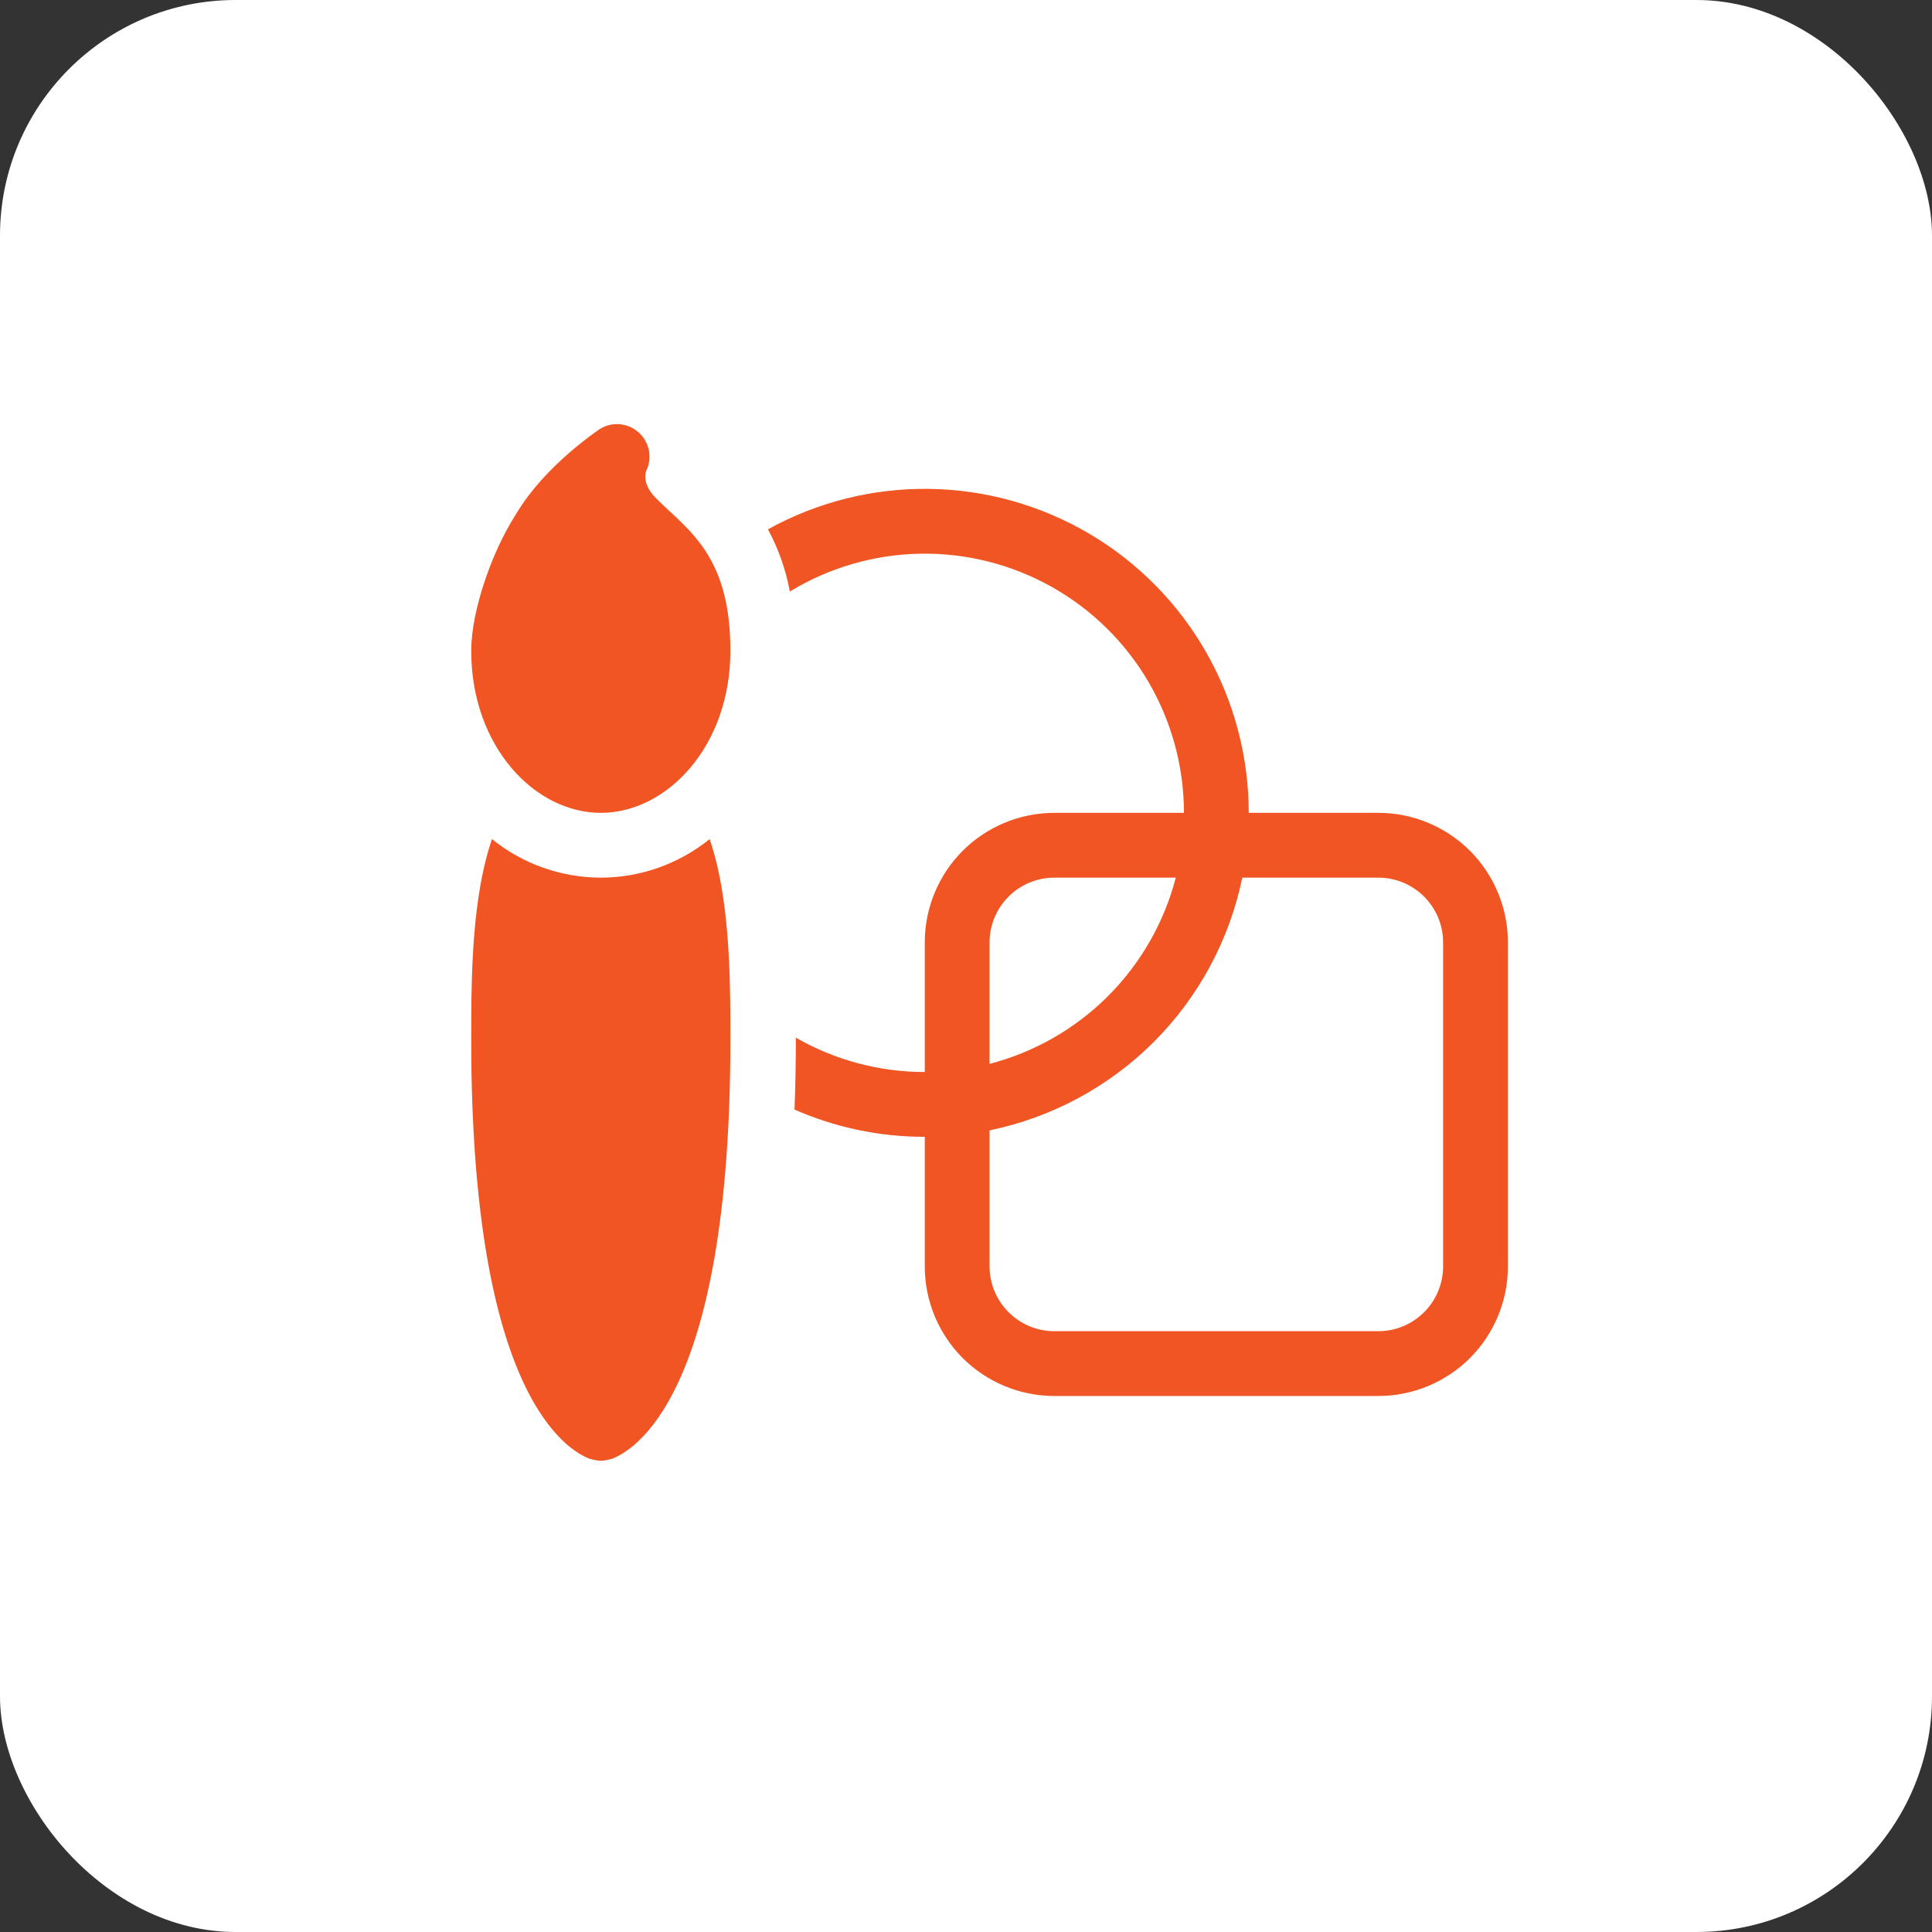
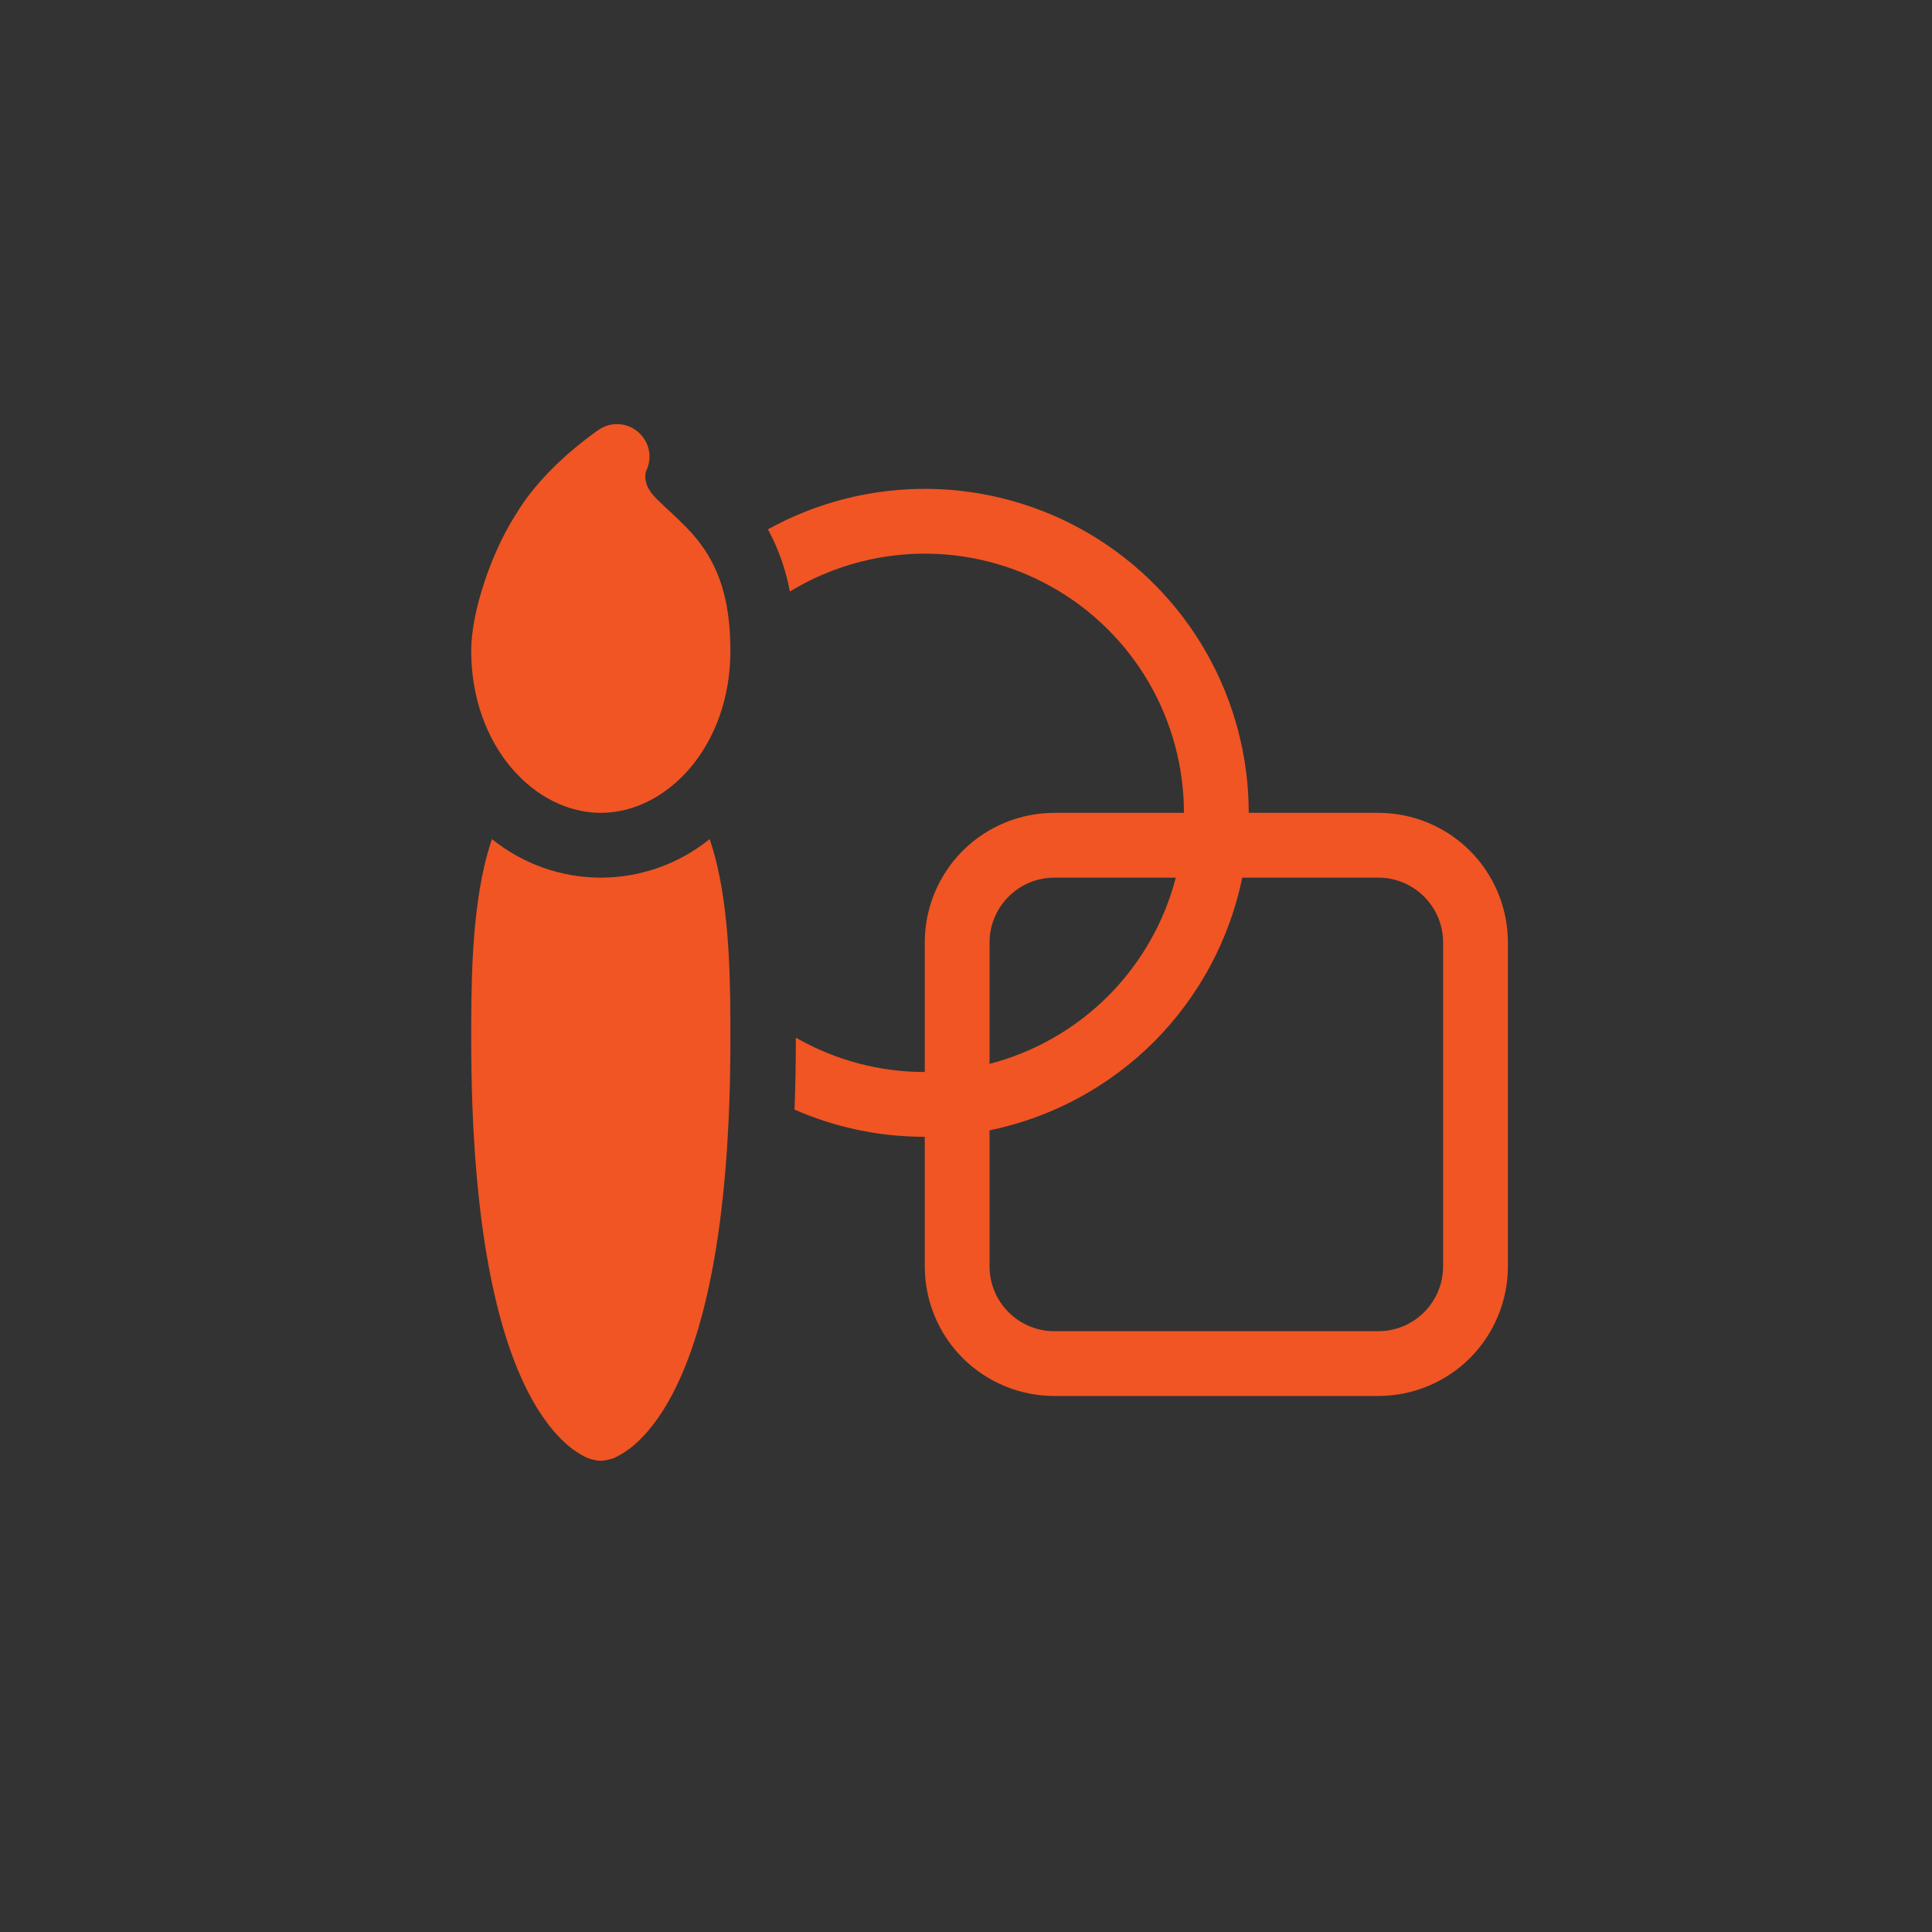
<svg xmlns="http://www.w3.org/2000/svg" width="41" height="41" viewBox="0 0 41 41" fill="none">
  <rect x="0" y="0" width="41" height="41" fill="#333333" stroke="none" />
-   <rect width="41" height="41" rx="5" fill="white" />
  <path d="M13.547 9.172C13.662 9.271 13.74 9.406 13.77 9.555C13.8 9.704 13.78 9.858 13.713 9.994C13.7 10.034 13.694 10.076 13.695 10.118C13.695 10.204 13.717 10.369 13.924 10.576C14.025 10.676 14.102 10.748 14.185 10.826C14.254 10.889 14.327 10.955 14.419 11.046C14.598 11.216 14.786 11.417 14.956 11.669C15.306 12.195 15.5 12.854 15.5 13.812C15.5 15.834 14.157 17.25 12.75 17.25C11.343 17.25 10 15.834 10 13.812C10 13.364 10.12 12.829 10.285 12.336C10.45 11.842 10.681 11.329 10.947 10.917C11.265 10.38 11.712 9.931 12.058 9.628C12.249 9.462 12.447 9.305 12.652 9.157L12.713 9.115C12.839 9.031 12.989 8.991 13.14 9.002C13.292 9.012 13.434 9.072 13.547 9.172ZM12.75 18.625C13.591 18.624 14.406 18.335 15.06 17.807C15.125 18 15.18 18.195 15.225 18.391C15.5 19.587 15.5 21.026 15.5 22.028V22.062C15.5 25.895 14.979 28.069 14.405 29.311C14.117 29.937 13.81 30.336 13.545 30.586C13.437 30.689 13.318 30.781 13.19 30.858C13.131 30.894 13.07 30.924 13.007 30.951C13.007 30.951 12.852 31 12.75 31C12.648 31 12.493 30.951 12.493 30.951C12.43 30.924 12.369 30.894 12.31 30.858C12.182 30.781 12.063 30.689 11.955 30.586C11.69 30.334 11.383 29.937 11.095 29.311C10.521 28.069 10 25.895 10 22.062V22.028C10 21.024 10 19.587 10.275 18.391C10.32 18.195 10.375 18 10.44 17.807C11.094 18.335 11.909 18.624 12.75 18.625ZM19.625 24.125C18.642 24.125 17.706 23.919 16.861 23.547C16.88 23.058 16.889 22.549 16.889 22.021C17.722 22.499 18.665 22.75 19.625 22.75V20C19.625 19.271 19.915 18.571 20.43 18.055C20.946 17.54 21.646 17.25 22.375 17.25H25.125C25.125 16.273 24.865 15.314 24.372 14.471C23.879 13.628 23.17 12.932 22.318 12.454C21.467 11.976 20.503 11.733 19.527 11.75C18.55 11.768 17.596 12.045 16.762 12.553C16.677 12.092 16.52 11.646 16.297 11.233C17.344 10.654 18.524 10.358 19.72 10.375C20.916 10.391 22.087 10.72 23.117 11.327C24.148 11.935 25.002 12.801 25.595 13.839C26.188 14.878 26.5 16.054 26.5 17.25H29.25C29.979 17.25 30.679 17.54 31.195 18.055C31.71 18.571 32 19.271 32 20V26.875C32 27.604 31.71 28.304 31.195 28.82C30.679 29.335 29.979 29.625 29.25 29.625H22.375C21.646 29.625 20.946 29.335 20.43 28.82C19.915 28.304 19.625 27.604 19.625 26.875V24.125ZM26.363 18.625C26.091 19.945 25.439 21.157 24.486 22.111C23.532 23.064 22.32 23.716 21 23.988V26.875C21 27.24 21.145 27.589 21.403 27.847C21.661 28.105 22.01 28.25 22.375 28.25H29.25C29.615 28.25 29.964 28.105 30.222 27.847C30.48 27.589 30.625 27.24 30.625 26.875V20C30.625 19.635 30.48 19.286 30.222 19.028C29.964 18.77 29.615 18.625 29.25 18.625H26.363ZM24.952 18.625H22.375C22.01 18.625 21.661 18.77 21.403 19.028C21.145 19.286 21 19.635 21 20V22.577C21.951 22.33 22.819 21.833 23.514 21.139C24.208 20.444 24.705 19.576 24.952 18.625Z" fill="#F05523" />
</svg>